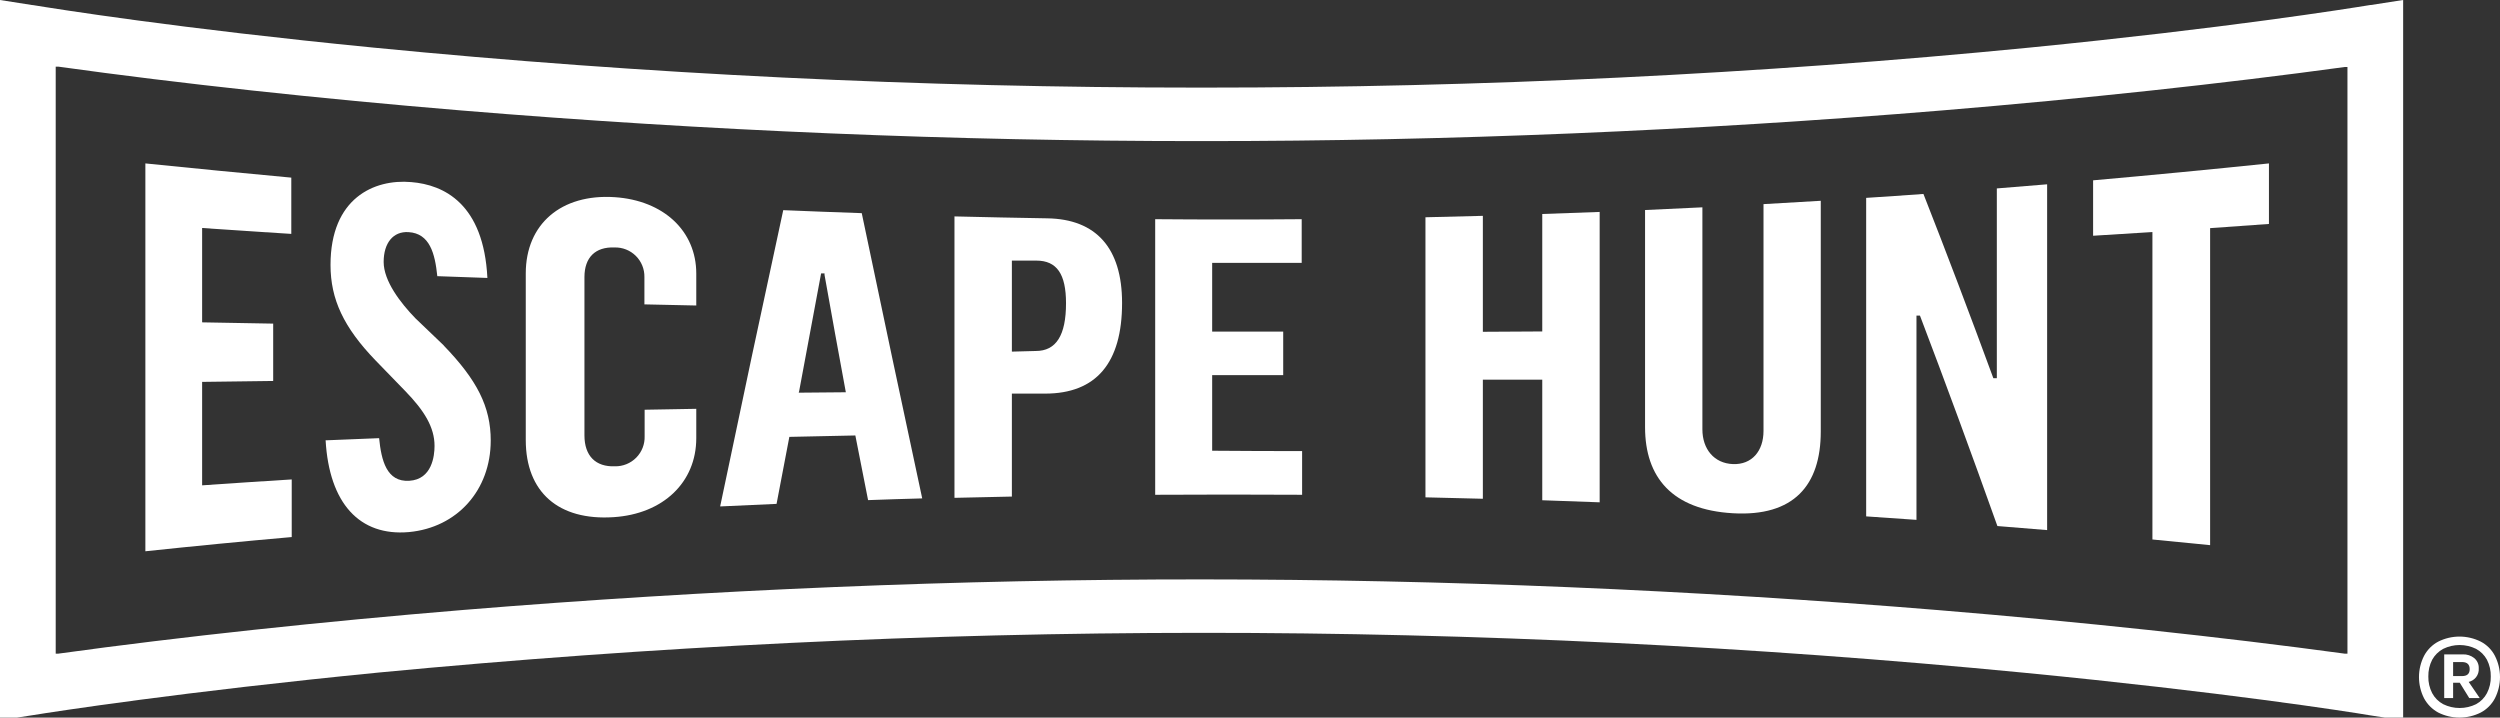
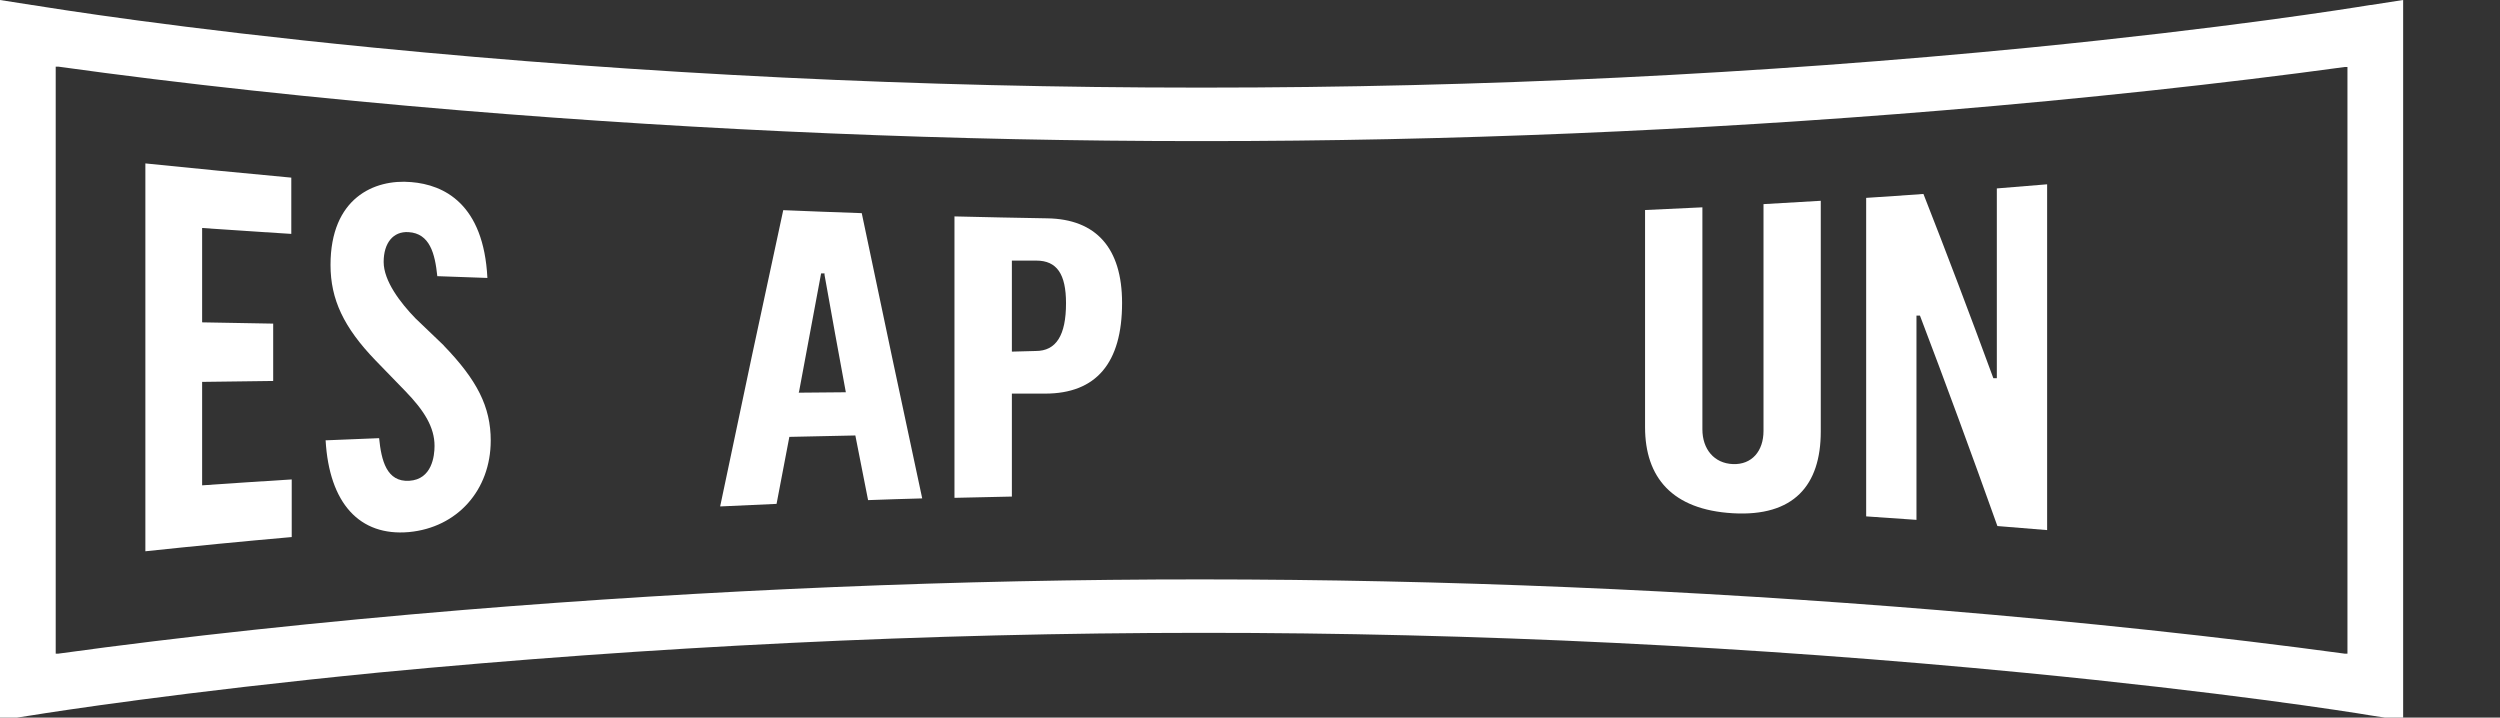
<svg xmlns="http://www.w3.org/2000/svg" width="216" height="62" viewBox="0 0 216 62" fill="none">
  <rect x="0" y="0" width="216" height="62" fill="#333333" stroke="none" />
  <g clip-path="url(#clip0_2_2)">
    <path d="M23.603 32.915V27.961L17.464 27.851V19.699C20.03 19.879 22.598 20.049 25.168 20.208V15.347C20.965 14.958 16.762 14.549 12.56 14.119V47.63C16.771 47.183 20.986 46.774 25.205 46.402V41.423C22.623 41.583 20.043 41.753 17.464 41.933V32.995L23.603 32.915Z" fill="white" />
-     <path d="M60.158 26.396V23.634C60.158 19.951 57.322 17.311 53.099 17.035C48.495 16.734 45.426 19.355 45.426 23.621V38.016C45.426 42.528 48.262 44.996 53.013 44.683C57.286 44.407 60.158 41.681 60.158 37.857V35.322L55.696 35.401V37.685C55.707 38.026 55.65 38.366 55.526 38.685C55.402 39.003 55.214 39.293 54.975 39.536C54.735 39.78 54.449 39.972 54.133 40.101C53.816 40.23 53.477 40.294 53.136 40.288C51.46 40.355 50.496 39.385 50.496 37.617V23.941C50.496 22.24 51.442 21.313 53.099 21.381C53.438 21.372 53.776 21.431 54.092 21.556C54.408 21.682 54.695 21.87 54.936 22.109C55.177 22.348 55.367 22.634 55.494 22.949C55.622 23.264 55.684 23.601 55.677 23.941V26.298L60.158 26.396Z" fill="white" />
    <path d="M73.903 37.63C74.263 39.496 74.629 41.356 75.002 43.21C76.561 43.152 78.12 43.103 79.679 43.062C77.94 34.964 76.199 26.748 74.455 18.416C72.196 18.342 69.931 18.25 67.672 18.158C65.855 26.531 64.038 35.064 62.221 43.756C63.848 43.676 65.468 43.603 67.095 43.535C67.463 41.595 67.832 39.666 68.2 37.746L73.903 37.624M69.053 33.762C69.679 30.362 70.31 26.981 70.944 23.621H71.239V23.75C71.844 27.151 72.458 30.531 73.08 33.891L69.01 33.928L69.053 33.762Z" fill="white" />
    <path d="M96.947 26.169C96.947 21.442 94.713 18.931 90.489 18.864C87.813 18.819 85.138 18.764 82.466 18.698V43.013C84.117 42.97 85.775 42.934 87.426 42.903V34.008H90.299C94.713 34.008 96.947 31.356 96.947 26.181M87.426 30.38V22.516H89.538C91.312 22.516 92.104 23.677 92.104 26.2C92.104 28.974 91.251 30.325 89.495 30.325L87.426 30.38Z" fill="white" />
-     <path d="M110.869 32.418V28.649H104.731V22.713C107.309 22.713 109.887 22.713 112.466 22.713V18.938C108.246 18.974 104.027 18.974 99.808 18.938V42.749C104.043 42.725 108.275 42.725 112.502 42.749V38.974C109.912 38.974 107.321 38.964 104.731 38.943V32.412H110.869" fill="white" />
-     <path d="M138.211 43.4V18.311L133.251 18.489V28.637L128.119 28.667V18.649L123.159 18.772V42.97L128.119 43.093V32.805H133.251V43.222L138.211 43.4Z" fill="white" />
    <path d="M172.526 16.28V32.676H172.225C170.211 27.192 168.198 21.886 166.185 16.758C164.539 16.875 162.888 16.992 161.237 17.096V44.615L165.583 44.916V27.268H165.884C168.11 33.12 170.34 39.181 172.575 45.45L176.872 45.8V15.924L172.526 16.28Z" fill="white" />
-     <path d="M196.037 14.119C190.983 14.643 185.918 15.13 180.844 15.58V20.368L185.969 20.049V46.611L190.954 47.102V19.711L196.037 19.349V14.119Z" fill="white" />
    <path d="M38.342 29.846C37.523 29.073 36.705 28.289 35.886 27.495C34.585 26.151 33.148 24.272 33.148 22.633C33.148 20.994 33.971 19.975 35.291 20.055C37.133 20.165 37.581 21.896 37.783 23.861L42.111 24.014C41.792 17.612 38.36 15.96 35.53 15.733C32.314 15.451 28.557 17.127 28.557 22.891C28.557 25.88 29.711 28.293 32.424 31.117C33.284 32.009 34.139 32.891 34.99 33.762C36.684 35.5 37.544 36.936 37.544 38.526C37.544 39.392 37.329 41.417 35.365 41.54C33.4 41.663 32.946 39.772 32.756 37.857L28.219 38.041H28.133C28.446 43.492 31.067 46.346 35.328 45.972C39.496 45.585 42.399 42.356 42.399 38.059C42.399 35.15 41.221 32.836 38.342 29.858" fill="white" />
    <path d="M152.367 17.636V37.231C152.367 38.98 151.354 40.159 149.727 40.097C148.1 40.036 147.087 38.802 147.087 37.096V17.913C145.436 17.998 143.785 18.072 142.133 18.146V36.905C142.133 41.252 144.478 44.044 149.727 44.345C154.975 44.646 157.314 41.939 157.314 37.286V17.348C155.663 17.452 154.018 17.544 152.367 17.636Z" fill="white" />
    <path d="M204.858 0.43H204.809C202.863 0.749 192.292 2.437 175.343 4.113C151.968 6.409 127.984 7.569 104.068 7.569H103.54C79.599 7.569 55.659 6.409 32.265 4.113C15.347 2.455 4.77 0.755 2.824 0.436H2.775L0 0V62.227L2.824 61.791C4.813 61.472 15.617 59.79 32.713 58.108C56.23 55.861 80.152 54.683 103.816 54.677C127.481 54.67 151.397 55.843 174.914 58.127C192.016 59.79 202.814 61.472 204.809 61.81L207.632 62.245V0L204.858 0.43ZM202.82 56.475H202.574C191.911 55.026 179.788 53.731 167.523 52.718C146.203 50.963 124.767 50.066 103.804 50.06C82.841 50.054 61.417 50.95 40.097 52.694C27.826 53.707 15.709 55.002 5.04 56.475H4.813V5.758H5.04C15.592 7.231 27.624 8.527 39.803 9.539C61.067 11.301 82.515 12.191 103.552 12.191H104.08C125.117 12.191 146.559 11.301 167.824 9.539C180.021 8.527 192.04 7.231 202.587 5.789H202.82V56.475Z" fill="white" />
-     <path d="M214.335 55.435C214.86 55.707 215.287 56.136 215.559 56.661C215.849 57.23 216 57.861 216 58.5C216 59.139 215.849 59.77 215.559 60.339C215.283 60.862 214.857 61.289 214.335 61.565C213.766 61.851 213.137 62 212.5 62C211.863 62 211.234 61.851 210.665 61.565C210.147 61.284 209.722 60.858 209.441 60.339C209.151 59.77 209 59.139 209 58.5C209 57.861 209.151 57.23 209.441 56.661C209.718 56.139 210.144 55.712 210.665 55.435C211.234 55.149 211.863 55 212.5 55C213.137 55 213.766 55.149 214.335 55.435ZM213.932 60.842C214.334 60.624 214.662 60.291 214.874 59.886C215.102 59.443 215.215 58.949 215.204 58.451C215.215 57.949 215.101 57.452 214.874 57.004C214.658 56.604 214.331 56.276 213.932 56.06C213.49 55.843 213.004 55.73 212.512 55.73C212.02 55.73 211.535 55.843 211.093 56.06C210.691 56.276 210.359 56.604 210.139 57.004C209.911 57.452 209.797 57.949 209.808 58.451C209.797 58.949 209.911 59.443 210.139 59.886C210.355 60.292 210.687 60.625 211.093 60.842C211.535 61.059 212.02 61.172 212.512 61.172C213.004 61.172 213.49 61.059 213.932 60.842ZM213.932 58.512C213.771 58.715 213.547 58.857 213.295 58.917L214.25 60.315H213.344L212.524 58.99H211.949V60.315H211.179V56.538H212.781C213.145 56.521 213.502 56.639 213.785 56.869C213.91 56.976 214.009 57.11 214.075 57.261C214.141 57.411 214.171 57.575 214.164 57.74C214.185 58.017 214.102 58.293 213.932 58.512ZM211.949 58.414H212.708C213.161 58.414 213.381 58.218 213.381 57.813C213.381 57.409 213.161 57.2 212.708 57.2H211.949V58.414Z" fill="white" />
  </g>
  <defs>
    <clipPath id="clip0_2_2">
      <rect width="216" height="62" fill="white" />
    </clipPath>
  </defs>
</svg>